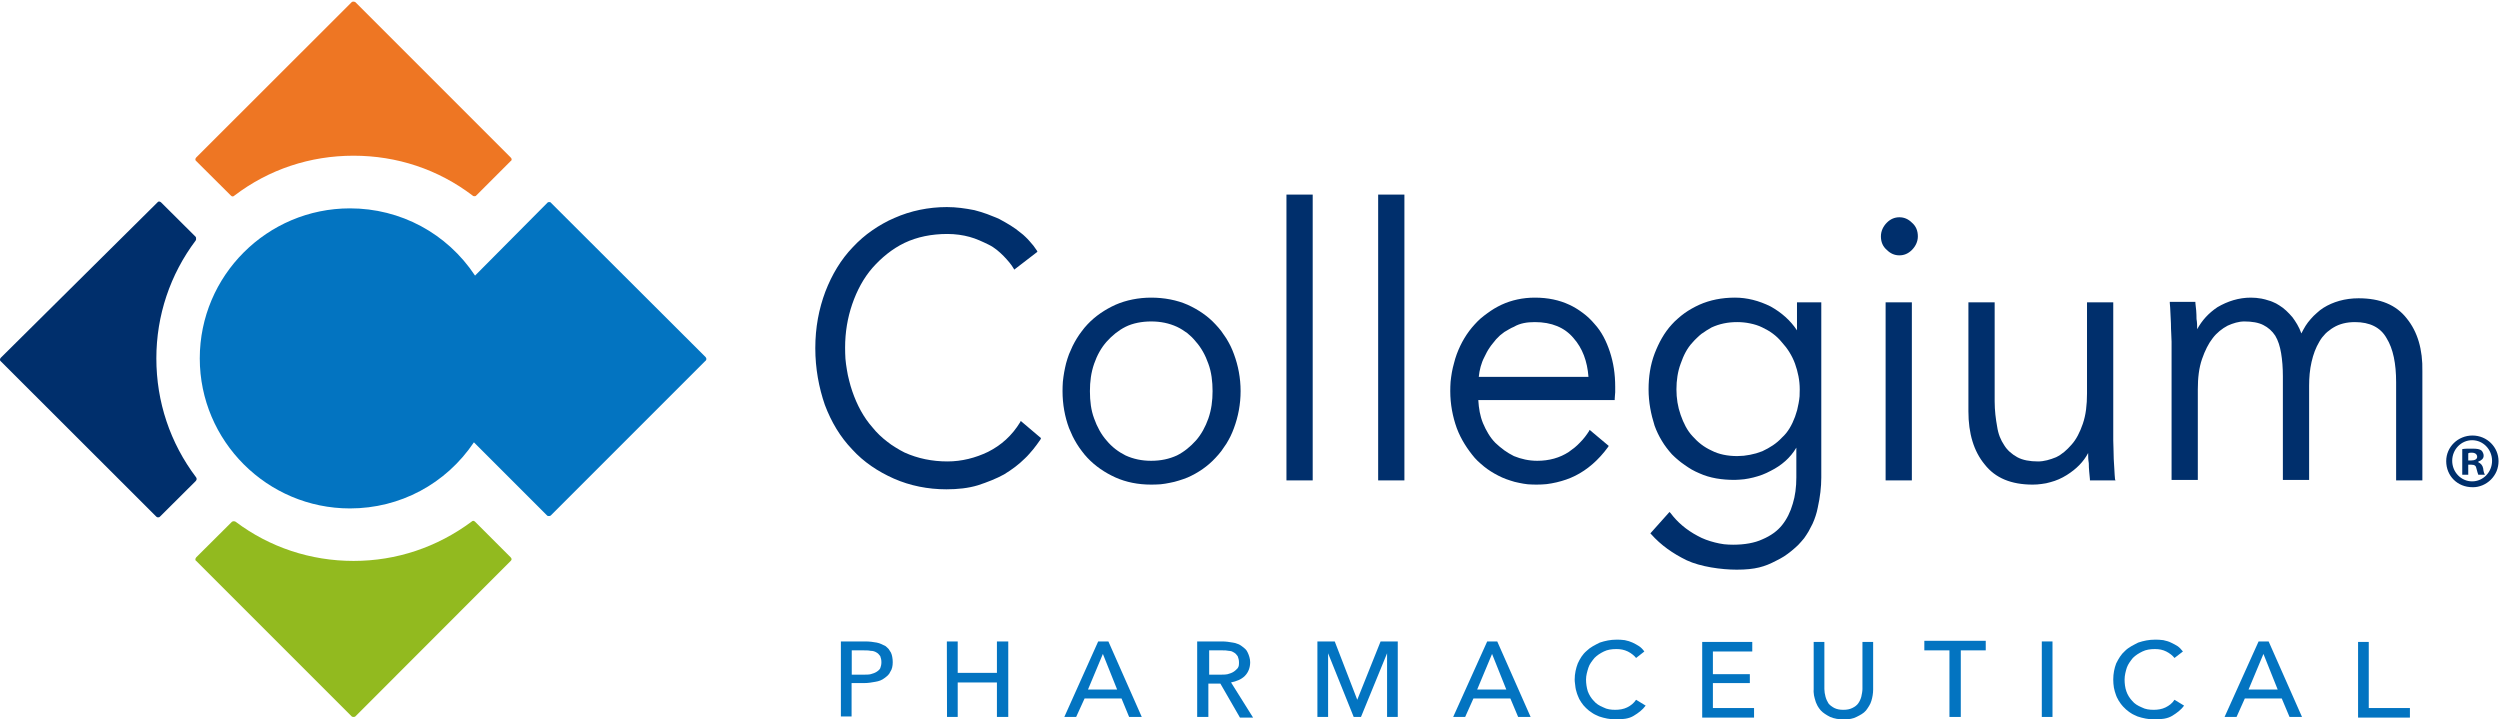
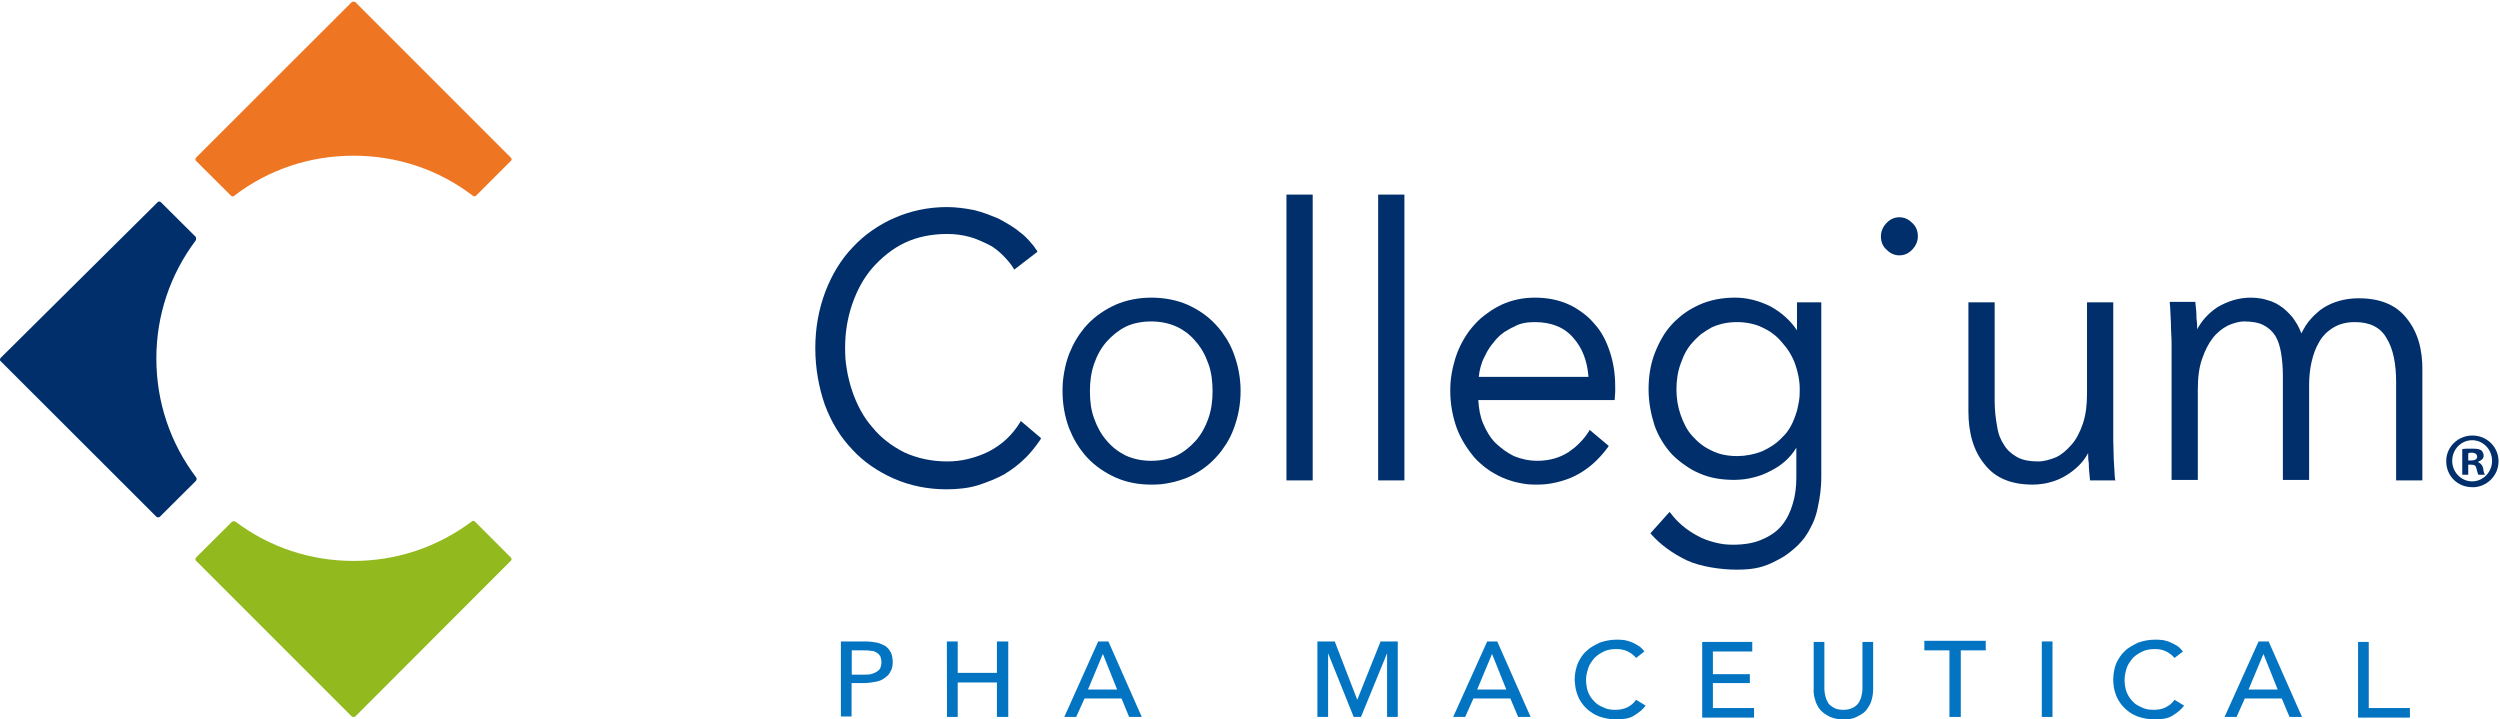
<svg xmlns="http://www.w3.org/2000/svg" version="1.2" viewBox="0 0 1543 444" width="1543" height="444">
  <title>logo (2)-svg</title>
  <style>
		.s0 { fill: #002f6c } 
		.s1 { fill: #0374c1 } 
		.s2 { fill: #ee7623 } 
		.s3 { fill: #92ba1f } 
	</style>
  <g id="Layer">
    <g id="Layer">
      <g id="Layer">
        <g id="Layer">
          <path id="Layer" class="s0" d="m630 259.8l-0.3 0.7c-5.2 8.5-11.8 14.3-19.9 18.4-7.7 3.7-16.2 5.9-25 5.9q-14.3 0-26.5-5.5-2.8-1.4-5.5-3.1-2.7-1.6-5.2-3.6-2.5-1.9-4.8-4.1-2.3-2.2-4.3-4.7c-5.5-6.2-9.6-13.9-12.5-22.4q-1.1-3.2-1.9-6.5-0.9-3.4-1.4-6.7-0.6-3.4-0.9-6.8-0.2-3.4-0.2-6.8c0-9.6 1.5-18.4 4.4-26.9 2.9-8.4 7-16.1 12.5-22.4 5.5-6.2 12.1-11.7 19.8-15.4q11.6-5.5 26.5-5.5c4.8 0 9.6 0.7 13.6 1.8 4.1 1.1 8.1 3 11.8 4.8 3.7 1.8 6.6 4.4 9.2 7 2.5 2.6 4.7 5.1 6.2 7.7l0.4 0.7 14.3-11-0.3-0.7q-1.1-1.6-2.2-3.1-1.1-1.4-2.4-2.8-1.2-1.4-2.6-2.7-1.3-1.3-2.8-2.4c-4-3.4-8.4-5.9-13.2-8.5q-1.9-0.9-3.8-1.6-1.9-0.8-3.8-1.5-1.9-0.7-3.9-1.3-2-0.6-3.9-1.1c-5.6-1.1-11.1-1.9-17-1.9-11.3 0-22.4 2.3-32.3 6.7q-3.6 1.5-7.1 3.5-3.4 1.9-6.7 4.2-3.2 2.2-6.2 4.8-3 2.6-5.7 5.5c-7.4 7.7-12.9 16.9-17 27.5-4 10.7-6.2 22.1-6.2 34.9 0 12.5 2.2 24.3 5.9 35 4 10.6 9.5 19.8 16.9 27.5 7 7.7 15.8 13.6 25.7 18 10 4.4 21 6.6 32.4 6.6 7 0 13.6-0.7 19.5-2.5 5.8-1.9 11.4-4.1 16.1-6.7 4.8-2.9 9.2-6.2 12.9-9.9q1.4-1.3 2.6-2.7 1.3-1.4 2.5-2.9 1.2-1.5 2.3-3 1.1-1.5 2.2-3.1l0.3-0.8z" />
        </g>
        <g id="Layer">
          <path id="Layer" fill-rule="evenodd" class="s0" d="m765.7 241.4c0 8.1-1.5 15.8-4.1 22.8q-0.9 2.5-2.1 5-1.2 2.4-2.6 4.7-1.5 2.3-3.1 4.5-1.7 2.2-3.6 4.2c-4.7 5.1-10.6 9.2-17.2 12.1q-2.7 1.1-5.4 1.9-2.8 0.9-5.6 1.4-2.8 0.6-5.7 0.9-2.9 0.2-5.8 0.2-12.1 0-22-4.4c-6.6-3-12.5-7-17.3-12.1q-1.9-2-3.5-4.2-1.7-2.2-3.1-4.5-1.4-2.3-2.6-4.7-1.2-2.5-2.2-5c-2.6-7-4-14.7-4-22.8q0-2.9 0.2-5.8 0.3-2.9 0.8-5.8 0.5-2.8 1.2-5.6 0.8-2.9 1.8-5.6 1-2.5 2.2-5 1.2-2.4 2.6-4.7 1.4-2.3 3.1-4.5 1.6-2.2 3.5-4.2c4.8-5.1 10.7-9.1 17.3-12.1 6.6-2.9 14.3-4.4 22-4.4 8.1 0 15.9 1.5 22.5 4.4 6.6 3 12.5 7 17.2 12.1q1.9 2 3.6 4.2 1.6 2.2 3.1 4.5 1.4 2.3 2.6 4.7 1.2 2.5 2.1 5c2.6 7 4.1 14.7 4.1 22.8zm-39.3 39.7c4.4-2.2 8.4-5.5 11.7-9.2 3.3-3.7 5.9-8.5 7.7-13.6 1.9-5.5 2.6-11 2.6-16.9 0-5.9-0.7-11.8-2.6-16.9-1.8-5.2-4.4-9.9-7.7-13.6q-1.2-1.5-2.5-2.8-1.4-1.3-2.8-2.5-1.5-1.1-3.1-2.1-1.6-1-3.3-1.8c-4.8-2.2-10-3.3-15.9-3.3-5.8 0-11.4 1.1-15.8 3.3-4.4 2.2-8.4 5.5-11.7 9.2-3.3 3.7-5.9 8.4-7.7 13.6-1.9 5.5-2.6 11-2.6 16.9 0 6.3 0.7 11.8 2.6 16.9 1.8 5.1 4.4 9.9 7.7 13.6 3.3 4 7.3 7 11.7 9.2 4.8 2.2 10 3.3 15.8 3.3 5.9 0 11.1-1.1 15.9-3.3z" />
        </g>
        <g id="Layer">
          <path id="Layer" class="s0" d="m794 120.1h16.2v176.4h-16.2z" />
        </g>
        <g id="Layer">
          <path id="Layer" class="s0" d="m850.6 120.1h16.2v176.4h-16.2z" />
        </g>
        <g id="Layer">
          <path id="Layer" fill-rule="evenodd" class="s0" d="m996.9 238.8v3.3c0 1.1-0.3 2.6-0.3 4.1v0.7h-84.2c0.3 5.2 1.1 9.9 2.9 14.3 1.9 4.5 4.4 8.9 7.7 12.2q1.3 1.2 2.6 2.3 1.4 1.2 2.8 2.2 1.4 1 2.9 1.9 1.6 0.9 3.1 1.7c4.4 1.8 9.2 2.9 14.4 2.9 7.3 0 13.9-1.8 19.5-5.5q1.8-1.3 3.6-2.7 1.7-1.4 3.3-3.1 1.6-1.6 3-3.4 1.4-1.8 2.6-3.7l0.3-0.7 11.8 9.9-0.4 0.7c-5.9 8.1-12.8 14-20.2 17.7q-2.8 1.4-5.7 2.4-2.9 1-5.9 1.7-3 0.7-6.1 1.1-3.1 0.3-6.2 0.3-2.7 0-5.5-0.2-2.7-0.3-5.4-0.9-2.7-0.5-5.3-1.4-2.6-0.8-5.1-1.9-2.4-1.1-4.7-2.4-2.3-1.3-4.4-2.8-2.1-1.5-4.1-3.3-2-1.7-3.7-3.6c-4.4-5.2-8.5-11.4-11.1-18.4-2.5-7-4-14.7-4-22.8q0-2.9 0.2-5.8 0.3-2.9 0.8-5.8 0.5-2.8 1.3-5.6 0.7-2.9 1.7-5.6c2.6-7 6.3-13.2 11.1-18.4q1.7-1.9 3.6-3.6 2-1.7 4.1-3.2 2-1.5 4.3-2.9 2.2-1.3 4.5-2.4c6.3-2.9 13.2-4.4 20.6-4.4 8.1 0 15.1 1.5 21.3 4.4q2.2 1 4.3 2.3 2.1 1.3 4.1 2.8 1.9 1.4 3.7 3.1 1.8 1.7 3.4 3.6c4.4 4.8 7.3 10.6 9.5 17.2 2.2 6.7 3.3 13.6 3.3 21.7zm-62.5-37.1q-1.5 0.6-3 1.5-1.5 0.8-2.9 1.7-1.4 1-2.7 2.1-1.3 1.2-2.4 2.4-1.1 1.3-2.1 2.6-1.1 1.3-2 2.7-0.9 1.3-1.7 2.8-0.8 1.4-1.5 3c-1.9 3.6-3 8-3.4 12.1h67.7c-0.7-9.6-3.7-17.7-9.2-23.9-5.5-6.6-13.6-9.9-23.9-9.9-4.8 0-9.2 0.7-12.9 2.9z" />
        </g>
        <g id="Layer">
          <path id="Layer" fill-rule="evenodd" class="s0" d="m1124.1 186.6v108.1q0 8.8-2.2 18.7-0.5 2.6-1.3 5-0.8 2.5-1.9 4.9-1.1 2.3-2.4 4.6-1.3 2.2-2.8 4.3-1.8 2.2-3.7 4.2-2 1.9-4.2 3.7-2.2 1.8-4.5 3.3-2.4 1.5-4.9 2.7c-7 3.7-12.9 5.5-24.3 5.5-9.5 0-22.4-1.8-30.9-5.8-8.4-4.1-15.8-9.2-22-16.2l-0.4-0.4 11.8-13.2 0.7 0.7c4.1 5.5 9.6 10.3 16.6 14q2.5 1.4 5.2 2.4 2.7 1 5.5 1.7 2.7 0.7 5.6 1.1 2.8 0.3 5.7 0.3c7 0 13.3-1.1 18-3.3q7.8-3.3 12.2-8.8 4.4-5.5 6.6-13.2c1.5-4.8 2.2-10.3 2.2-16.2v-18.4c-3.7 6.3-9.2 11-15.8 14.3q-2.6 1.4-5.2 2.4-2.7 1-5.5 1.7-2.8 0.7-5.7 1.1-2.8 0.3-5.7 0.4c-8.1 0-15.4-1.1-22-4.1q-2.4-1-4.7-2.3-2.2-1.3-4.3-2.8-2.2-1.5-4.1-3.1-2-1.7-3.8-3.5-1.8-2-3.3-4-1.6-2.1-2.9-4.3-1.4-2.3-2.5-4.6-1.1-2.3-2-4.8c-2.2-7-3.7-14.3-3.7-22.4 0-7.7 1.1-15.1 3.7-22 2.6-6.7 5.9-12.9 10.7-18.1q1.7-1.9 3.7-3.6 2-1.8 4.1-3.3 2.1-1.5 4.4-2.8 2.3-1.3 4.7-2.4 9.9-4.4 22-4.4 11.1 0 22.1 5.5c6.6 3.7 12.1 8.5 16.2 14.7v-17.3zm-47.9 94.7q1.9-0.2 3.9-0.6 1.9-0.4 3.8-0.9 1.9-0.6 3.8-1.3c4.7-2.2 8.8-4.8 12.1-8.4 3.7-3.3 6.2-7.8 8.1-12.9q0.7-2 1.3-4.1 0.5-2.1 0.9-4.2 0.4-2.1 0.6-4.3 0.1-2.1 0.1-4.3c0-5.5-1.1-10.7-2.9-15.8-1.9-5.2-4.8-9.6-8.1-13.2-3.3-4.1-7.4-7-12.1-9.2q-1.8-0.9-3.7-1.5-1.9-0.6-3.9-1-1.9-0.4-3.9-0.6-2-0.2-4-0.2c-5.9 0-11 1.1-15.8 3.3q-1.6 0.9-3.2 1.9-1.6 1-3.1 2.1-1.5 1.2-2.8 2.5-1.4 1.3-2.6 2.7c-3.4 3.6-5.6 8-7.4 13.2-1.8 4.8-2.6 10.3-2.6 15.8 0 5.5 0.8 10.7 2.6 15.8 1.8 5.1 4 9.6 7.4 13.2 3.3 3.7 6.9 6.6 11.7 8.8 4.4 2.3 9.9 3.4 15.8 3.4q2-0.1 4-0.2z" />
        </g>
        <g id="Layer">
          <g id="Layer">
-             <path id="Layer" class="s0" d="m1163.8 186.6h16.2v109.9h-16.2z" />
-           </g>
+             </g>
          <g id="Layer">
            <path id="Layer" class="s0" d="m1172.3 157.6q4.4 0 7.7-3.3c2.2-2.2 3.7-5.1 3.7-8.4 0-3.4-1.1-6.3-3.7-8.5q-3.3-3.3-7.7-3.3-4.4 0-7.7 3.3c-2.2 2.2-3.7 5.1-3.7 8.5 0 3.3 1.1 6.2 3.7 8.4q3.3 3.3 7.7 3.3z" />
          </g>
        </g>
        <g id="Layer">
          <path id="Layer" class="s0" d="m1305.4 295.8c-0.4-3.7-0.4-7.7-0.8-12.5 0-4.4-0.3-8.5-0.3-11.4v-85.3h-16.2v56.3c0 7-0.7 13.2-2.6 18.7-1.8 5.2-4 9.6-7 12.9-2.9 3.3-5.8 5.9-9.5 7.7-3.7 1.5-7.4 2.6-11.1 2.6-5.1 0-9.5-0.8-12.8-2.6-3.3-1.8-6.3-4.4-8.1-7.4-2.2-3.3-3.7-6.9-4.4-11.7-0.8-4.4-1.5-9.6-1.5-15.4v-61.1h-16.2v67.3c0 13.6 3.3 24.6 10 32.7 6.6 8.5 16.5 12.5 29.7 12.5q2.8 0 5.5-0.4 2.8-0.3 5.4-1.1 2.7-0.7 5.2-1.8 2.5-1.1 4.9-2.6c5.9-3.7 10.3-8.1 13.2-13.6 0 1.9 0 4.1 0.4 6.3 0 3.6 0.4 6.6 0.7 9.9v0.7h15.8z" />
        </g>
        <g id="Layer">
          <path id="Layer" class="s0" d="m1485.5 196.6c-6.6-8.5-16.5-12.5-29.8-12.5-8.4 0-15.8 2.2-21.7 5.9q-2.2 1.4-4.1 3.2-2 1.7-3.7 3.7-1.8 2-3.2 4.2-1.4 2.3-2.6 4.7c-1.4-4.1-3.6-7.4-5.5-10-2.5-2.9-5.1-5.5-8.1-7.3q-1-0.6-2-1.2-1.1-0.5-2.2-1-1.1-0.5-2.3-0.8-1.1-0.4-2.3-0.7-1.1-0.3-2.2-0.5-1.1-0.2-2.2-0.3-1.1-0.2-2.2-0.2-1.1-0.1-2.2-0.1c-7.4 0-14.3 2.2-20.6 5.9-5.5 3.7-9.5 8.1-12.5 13.6 0-1.9 0-4.1-0.4-6.3 0-3.6-0.3-7-0.7-9.9v-0.7h-15.8v0.7c0.4 3.7 0.4 8.1 0.7 12.5 0 4.8 0.4 8.5 0.4 11.4v85.3h16.2v-55.9c0-7 0.7-13.2 2.6-18.7 1.8-5.2 4-9.6 6.6-12.9 2.5-3.3 5.8-5.9 9.2-7.7 3.3-1.5 6.9-2.6 10.3-2.6 4.7 0 8.8 0.7 11.7 2.2 3 1.5 5.5 3.7 7.4 6.6 1.8 3 2.9 6.6 3.6 10.7q1.1 6.6 1.1 14.3v64h16.2v-58.1c0-5.1 0.4-9.9 1.5-14.7 1.1-4.8 2.6-8.8 4.8-12.5q0.8-1.4 1.7-2.6 1-1.2 2.1-2.4 1.1-1.1 2.4-2 1.2-1 2.6-1.8 5.5-3.3 13.2-3.3c9.2 0 15.8 3.3 19.5 9.9 4.1 6.6 5.9 15.8 5.9 27.2v60.6h16.2v-67.2c0.3-13.6-3-24.6-9.6-32.7z" />
        </g>
      </g>
      <g id="Layer">
        <g id="Layer">
          <path id="Layer" fill-rule="evenodd" class="s1" d="m534.1 395.9c2.6 0 4.8 0.3 7 0.7 2.2 0.4 4 1.5 5.5 2.2q0.5 0.4 1 0.9 0.5 0.4 0.9 0.9 0.4 0.5 0.7 1.1 0.4 0.5 0.7 1.1c0.7 1.5 1.1 3.7 1.1 5.9 0 2.2-0.4 4.4-1.5 5.9-0.7 1.8-2.2 2.9-3.7 4q-2.2 1.7-5.5 2.2c-2.2 0.4-4.4 0.8-7 0.8h-7.7v20.6h-6.6v-46.3zm-1.1 20.5c1.5 0 3.3 0 4.4-0.3 1.5-0.4 2.6-0.8 3.7-1.5q1.7-1.1 2.2-2.2c0.4-1.1 0.7-2.2 0.7-3.7 0-1.5-0.3-2.5-0.7-3.7q-1.1-1.6-2.2-2.2c-1.1-0.7-2.2-1.1-3.7-1.1-1.4-0.3-2.9-0.3-4.4-0.3h-7.3v15z" />
        </g>
        <g id="Layer">
          <path id="Layer" class="s1" d="m584.4 395.9h6.7v19.4h24.2v-19.4h7v46.6h-7v-21.3h-24.2v21.3h-6.6z" />
        </g>
        <g id="Layer">
          <path id="Layer" fill-rule="evenodd" class="s1" d="m664.2 442.5h-7.3l20.9-46.6h6.3l20.6 46.6h-7.8l-4.7-11.4h-22.8zm7.3-16.9h18l-8.8-22z" />
        </g>
        <g id="Layer">
-           <path id="Layer" fill-rule="evenodd" class="s1" d="m738.9 442.5v-46.6h15.4c2.2 0 4.4 0.3 6.6 0.7q0.8 0.1 1.5 0.3 0.7 0.2 1.4 0.5 0.7 0.2 1.4 0.6 0.6 0.4 1.2 0.8c1.5 1.1 3 2.2 3.7 4 0.7 1.5 1.5 3.7 1.5 5.9 0 3.3-1.1 6.3-3.3 8.5-2.2 2.2-5.2 3.3-8.5 4l13.6 21.7h-8.1l-12.1-21h-7.4v20.6zm14.4-26.1c1.4 0 2.9 0 4.4-0.3 1.5-0.4 2.6-0.8 3.7-1.5 1.1-0.7 1.8-1.5 2.5-2.2 0.8-1.1 0.8-2.2 0.8-3.7 0-1.5-0.4-2.5-0.8-3.7q-1.1-1.6-2.2-2.2-0.3-0.2-0.7-0.4-0.4-0.2-0.8-0.4-0.5-0.1-0.9-0.2-0.4 0-0.9-0.1c-1.4-0.3-2.5-0.3-4-0.3h-8.1v15z" />
-         </g>
+           </g>
        <g id="Layer">
          <path id="Layer" class="s1" d="m837.7 431.9l14.4-36h10.6v46.6h-6.6v-39.3l-16.1 39.3h-4.5l-15.8-39.3v39.3h-6.6v-46.6h10.7z" />
        </g>
        <g id="Layer">
          <path id="Layer" fill-rule="evenodd" class="s1" d="m904.3 442.5h-7.4l21-46.6h6.2l20.6 46.6h-7.7l-4.8-11.4h-22.8zm7.4-16.9h18l-8.8-22z" />
        </g>
        <g id="Layer">
          <path id="Layer" class="s1" d="m1015.7 435.5c-1.9 2.6-4.4 4.5-7.4 6.3-2.9 1.8-6.6 2.2-11 2.2-3.7 0-7-0.7-10.3-1.8q-1.1-0.5-2.2-1-1.1-0.5-2.1-1.2-1-0.6-2-1.4-0.9-0.7-1.8-1.6-0.8-0.8-1.6-1.7-0.7-0.9-1.4-1.9-0.6-0.9-1.2-2-0.5-1-0.9-2.1-0.5-1.2-0.8-2.4-0.4-1.2-0.6-2.5-0.2-1.2-0.3-2.5-0.2-1.3-0.2-2.5c0-3.7 0.8-7 1.9-9.9 1.4-3 2.9-5.6 5.5-7.8 2.2-2.2 5.1-3.6 8.1-5.1 3.3-1.1 6.6-1.8 10.3-1.8 1.4 0 3.3 0 5.1 0.3 1.9 0.4 3.3 0.8 4.8 1.5 1.5 0.7 2.9 1.5 4 2.2q1.7 1.1 3.3 3.3l-5.1 4c-1.1-1.4-2.9-2.9-5.1-4-2.3-1.1-4.5-1.5-7-1.5-3 0-5.6 0.4-7.8 1.5-2.2 1.1-4 2.2-5.8 4-1.5 1.9-3 3.7-3.7 5.9-0.7 2.2-1.5 4.8-1.5 7.4 0 2.5 0.4 5.1 1.1 7.3 0.8 2.2 2.2 4.4 3.7 5.9 1.5 1.8 3.3 2.9 5.9 4 2.2 1.2 4.8 1.5 7.3 1.5 2.6 0 5.2-0.4 7.4-1.5 2.2-1.1 4-2.5 5.5-4.7z" />
        </g>
        <g id="Layer">
          <path id="Layer" class="s1" d="m1057.2 437h25.4v5.9h-32v-46.7h30.9v5.9h-24.3v14h22.8v5.5h-22.8z" />
        </g>
        <g id="Layer">
          <path id="Layer" class="s1" d="m1138.1 444c-3.3 0-5.9-0.4-8.5-1.5-2.2-1.1-4.4-2.5-5.8-4q-0.6-0.7-1.1-1.4-0.4-0.7-0.9-1.4-0.4-0.7-0.7-1.5-0.4-0.8-0.6-1.6-0.3-0.8-0.5-1.7-0.2-0.9-0.4-1.7-0.1-0.9-0.2-1.8-0.1-0.9 0-1.8v-29.4h6.6v29.1c0 1.4 0.3 3.3 0.7 4.7 0.4 1.5 1.1 3 1.8 4.1 0.8 1.1 2.3 2.2 3.7 2.9q2.2 1.1 5.5 1.1 3.3 0 5.5-1.1c1.5-0.7 3-1.8 3.7-2.9 0.8-1.1 1.5-2.6 1.9-4.1 0.3-1.4 0.7-3.3 0.7-4.7v-29.1h6.6v29.4c0 2.2-0.4 4.8-1.1 7q-0.3 0.8-0.6 1.6-0.4 0.8-0.8 1.5-0.4 0.7-0.9 1.4-0.5 0.7-1 1.4c-1.5 1.8-3.7 2.9-5.9 4-2.2 1.1-4.4 1.5-7.7 1.5z" />
        </g>
        <g id="Layer">
          <path id="Layer" class="s1" d="m1209.8 442.5h-6.6v-41.1h-15.5v-5.9h37.9v5.9h-15.4v41.1z" />
        </g>
        <g id="Layer">
          <path id="Layer" class="s1" d="m1260.2 395.9h6.6v46.6h-6.6z" />
        </g>
        <g id="Layer">
          <path id="Layer" class="s1" d="m1348 435.5c-1.8 2.6-4.4 4.5-7.3 6.3-3 1.8-6.6 2.2-11.1 2.2-3.6 0-7-0.7-10.3-1.8q-1.1-0.5-2.2-1-1.1-0.5-2.1-1.2-1-0.6-1.9-1.4-1-0.7-1.8-1.6-0.9-0.8-1.6-1.7-0.8-0.9-1.4-1.9-0.7-0.9-1.2-2-0.6-1-1-2.1-0.4-1.2-0.8-2.4-0.3-1.2-0.6-2.5-0.2-1.2-0.3-2.5-0.1-1.3-0.1-2.5c0-3.7 0.7-7 1.8-9.9 1.5-3 3-5.6 5.5-7.8 2.2-2.2 5.2-3.6 8.1-5.1 3.3-1.1 6.6-1.8 10.3-1.8 1.5 0 3.3 0 5.2 0.3 1.8 0.4 3.3 0.8 4.7 1.5 1.5 0.7 3 1.5 4.1 2.2q1.6 1.1 3.3 3.3l-5.2 4c-1.1-1.4-2.9-2.9-5.1-4-2.2-1.1-4.4-1.5-7-1.5-2.9 0-5.5 0.4-7.7 1.5-2.2 1.1-4.1 2.2-5.9 4-1.5 1.9-2.9 3.7-3.7 5.9-0.7 2.2-1.4 4.8-1.4 7.4 0 2.5 0.3 5.1 1.1 7.3 0.7 2.2 2.2 4.4 3.6 5.9 1.5 1.8 3.3 2.9 5.9 4 2.2 1.2 4.8 1.5 7.4 1.5 2.5 0 5.1-0.4 7.3-1.5 2.2-1.1 4.1-2.5 5.5-4.7z" />
        </g>
        <g id="Layer">
          <path id="Layer" fill-rule="evenodd" class="s1" d="m1380.4 442.5h-7.4l21-46.6h6.2l20.6 46.6h-7.7l-4.8-11.4h-22.8zm7.4-16.9h18l-8.8-22z" />
        </g>
        <g id="Layer">
          <path id="Layer" class="s1" d="m1462 437h25.4v5.9h-32v-46.7h6.6z" />
        </g>
      </g>
      <g id="Layer">
        <g id="Layer">
          <path id="Layer" class="s2" d="m315.2 97.2l-95.9-95.9c-0.7-0.4-1.8-0.4-2.2 0l-96 95.9c-0.7 0.7-0.7 1.8 0 2.2l21.4 21.3q1.1 1.1 2.2 0c21.3-16.2 46.7-24.6 73.5-24.6 26.8 0 52.2 8.4 73.5 24.6 0.4 0.4 0.8 0.4 1.1 0.4 0.4 0 0.8 0 1.1-0.4l21.3-21.3c0.8-0.4 0.8-1.5 0-2.2z" />
        </g>
        <g id="Layer">
          <path id="Layer" class="s0" d="m121.1 294.7c-16.1-21.3-24.6-46.7-24.6-73.5 0-26.5 8.5-51.8 24.3-72.8q0.1-0.2 0.2-0.5 0-0.3 0-0.6 0-0.3 0-0.6-0.1-0.2-0.2-0.5l-21.4-21.3c-0.7-0.7-1.8-0.7-2.2 0l-96.7 95.9c-0.7 0.7-0.7 1.8 0 2.2l96 95.9c0.4 0.4 0.7 0.4 1.1 0.4 0.4 0 0.7 0 1.1-0.4l22.1-22c0.7-0.8 0.7-1.5 0.3-2.2z" />
        </g>
        <g id="Layer">
          <path id="Layer" class="s3" d="m315.2 344l-22-22q-1.1-1.1-2.2 0c-21.3 15.8-46.3 24.2-72.8 24.2-26.5 0-51.8-8.4-72.8-24.2q-0.3-0.1-0.5-0.2-0.3-0.1-0.6-0.1-0.3 0-0.6 0.1-0.3 0.1-0.5 0.2l-22.1 22c-0.7 0.8-0.7 1.9 0 2.2l96 96c0.4 0.3 0.7 0.3 1.1 0.3 0.4 0 0.7 0 1.1-0.3l95.9-96q1.1-1 0-2.2z" />
        </g>
        <g id="Layer">
-           <path id="Layer" class="s1" d="m435.5 220.4l-95.3-95.1q-0.2-0.3-0.5-0.5-0.4-0.1-0.7-0.1-0.4 0-0.7 0.1-0.4 0.2-0.6 0.5l-44.5 44.8c-17.3-26.1-46-41.5-77.2-41.5-51.1 0-92.7 41.5-92.7 92.6 0 51 41.6 92.6 92.7 92.6 30.9 0 59.2-15.1 76.5-40.8l45.2 45.2c0.3 0.3 0.7 0.3 1.1 0.3 0.3 0 0.7 0 1.1-0.3l95.2-95.2c1.1-0.7 1.1-1.8 0.4-2.6z" />
-         </g>
+           </g>
      </g>
      <g id="Layer">
        <g id="Layer">
          <path id="Layer" fill-rule="evenodd" class="s0" d="m1542.1 284.6c0 2.1-0.4 4.2-1.2 6.2-0.8 1.9-2 3.7-3.5 5.2-1.5 1.5-3.3 2.7-5.2 3.5-2 0.8-4.1 1.3-6.2 1.2-9.2 0-16.2-6.9-16.2-16.1 0-8.8 7.3-15.8 16.2-15.8 9.1 0 16.1 7.3 16.1 15.8zm-4-0.2c0-7-5.5-12.7-12.3-12.7-6.8 0-12.3 5.7-12.3 12.7 0 7 5.5 12.7 12.3 12.7 6.8 0 12.3-5.7 12.3-12.7zm-14.7 8.6h-3.7v-15.8c1.5-0.3 3.3-0.3 6.3-0.3 2.9 0 4.4 0.3 5.5 1.1q0.3 0.3 0.6 0.7 0.2 0.3 0.4 0.8 0.2 0.4 0.3 0.8 0.1 0.5 0.1 1c0 1.8-1.4 2.9-3.3 3.6v0.4c1.5 0.7 2.6 1.8 3 3.7 0.3 2.6 0.7 3.3 1.1 4h-4.1c-0.3-0.7-0.7-2.2-1.1-3.7-0.3-1.8-1.1-2.5-3.3-2.5h-1.8zm0-8.8h1.8c2.2 0 3.7-0.8 3.7-2.2 0-1.5-1.1-2.6-3.3-2.6-1.1 0-1.5 0-2.2 0.4z" />
        </g>
      </g>
    </g>
  </g>
</svg>